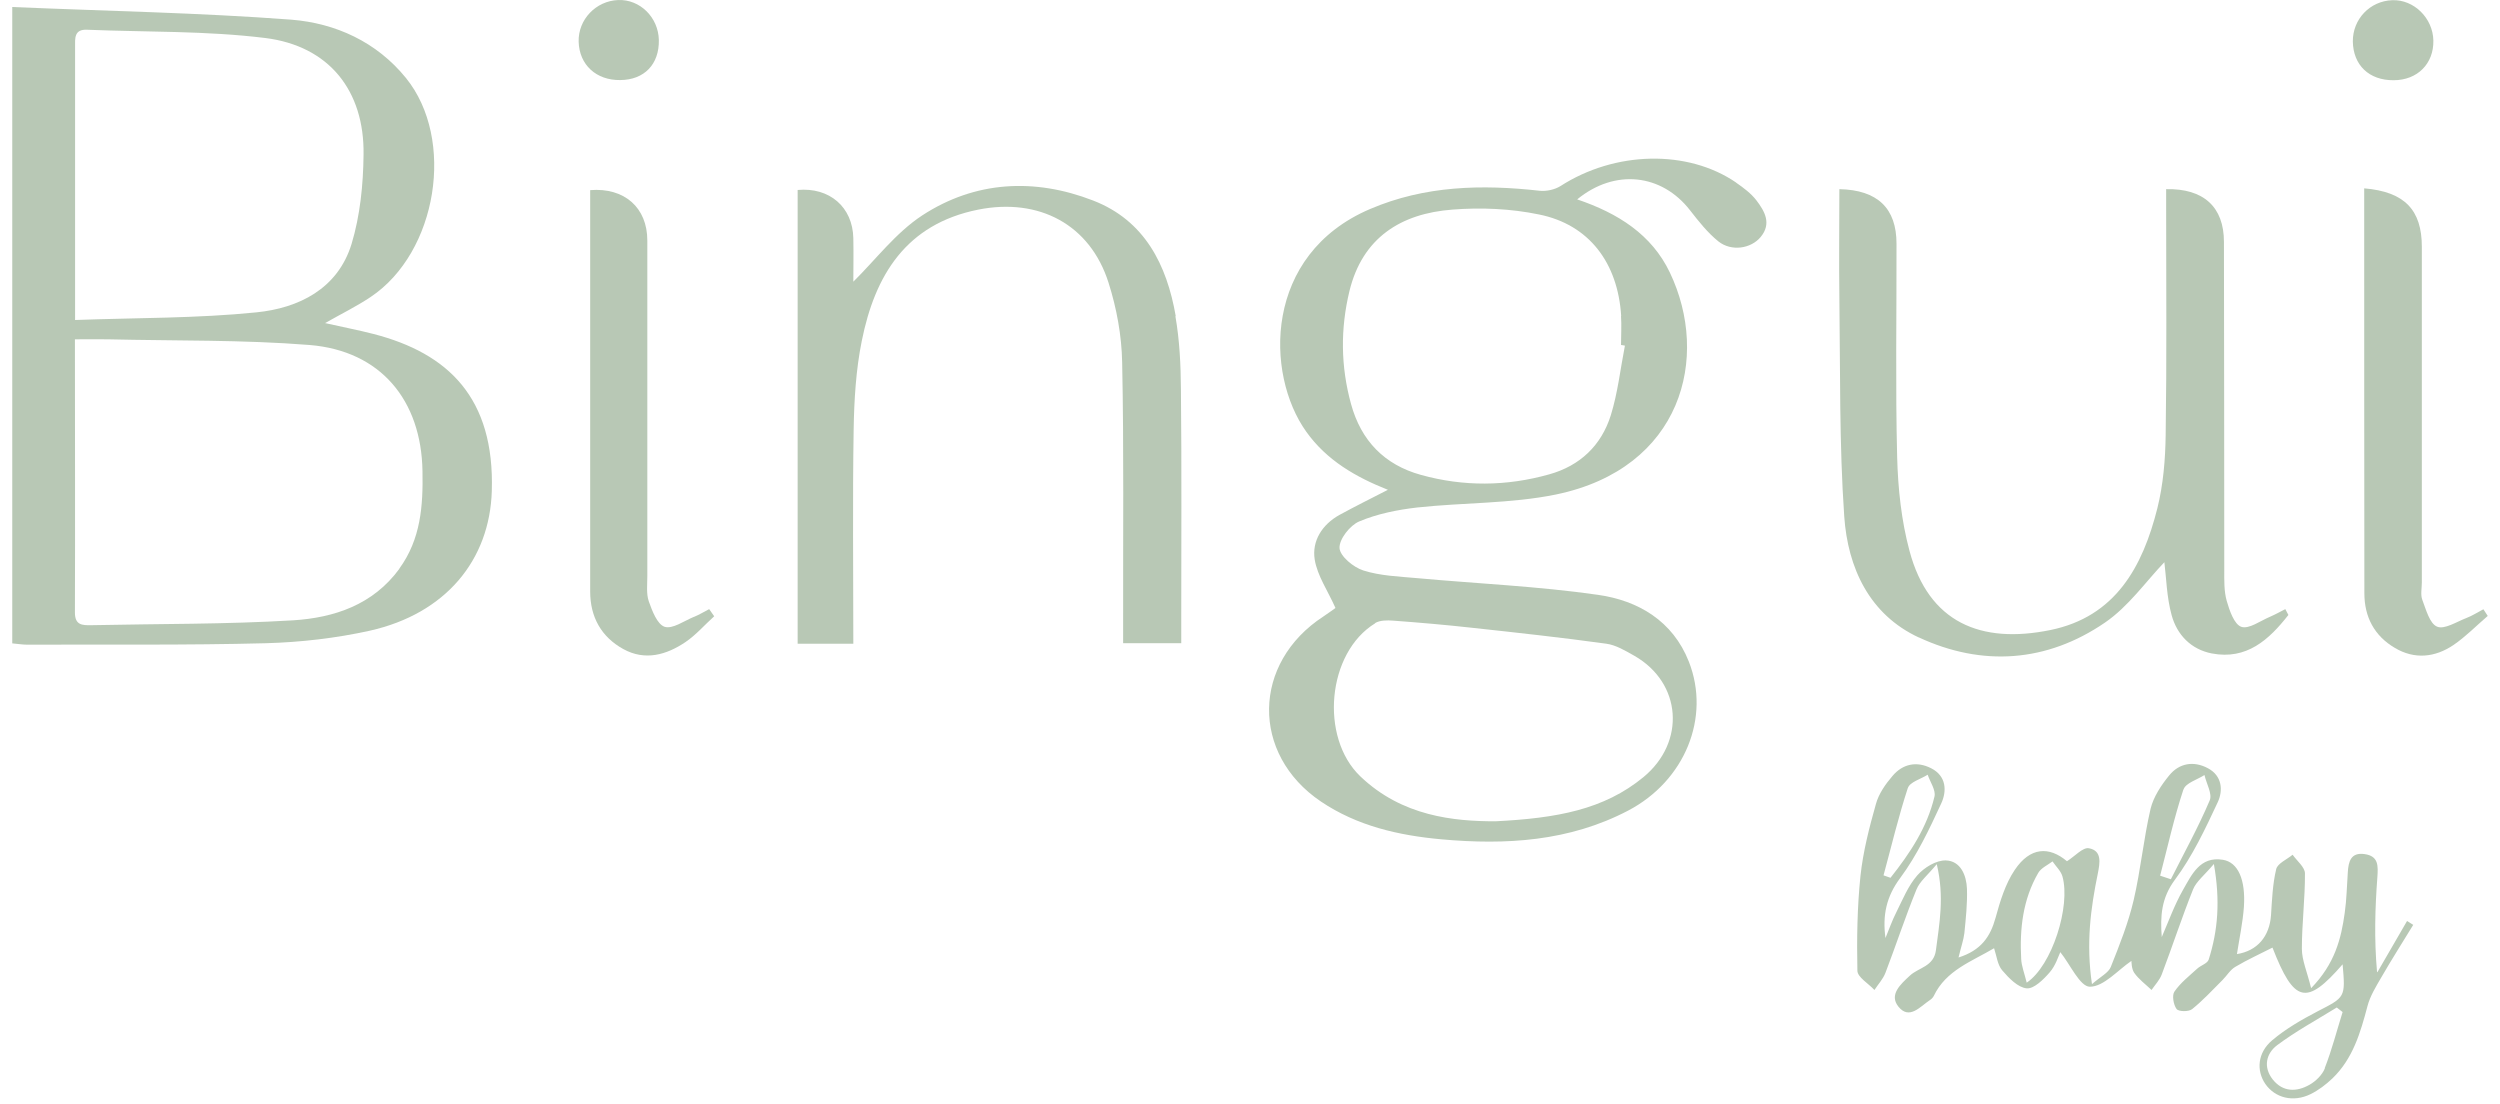
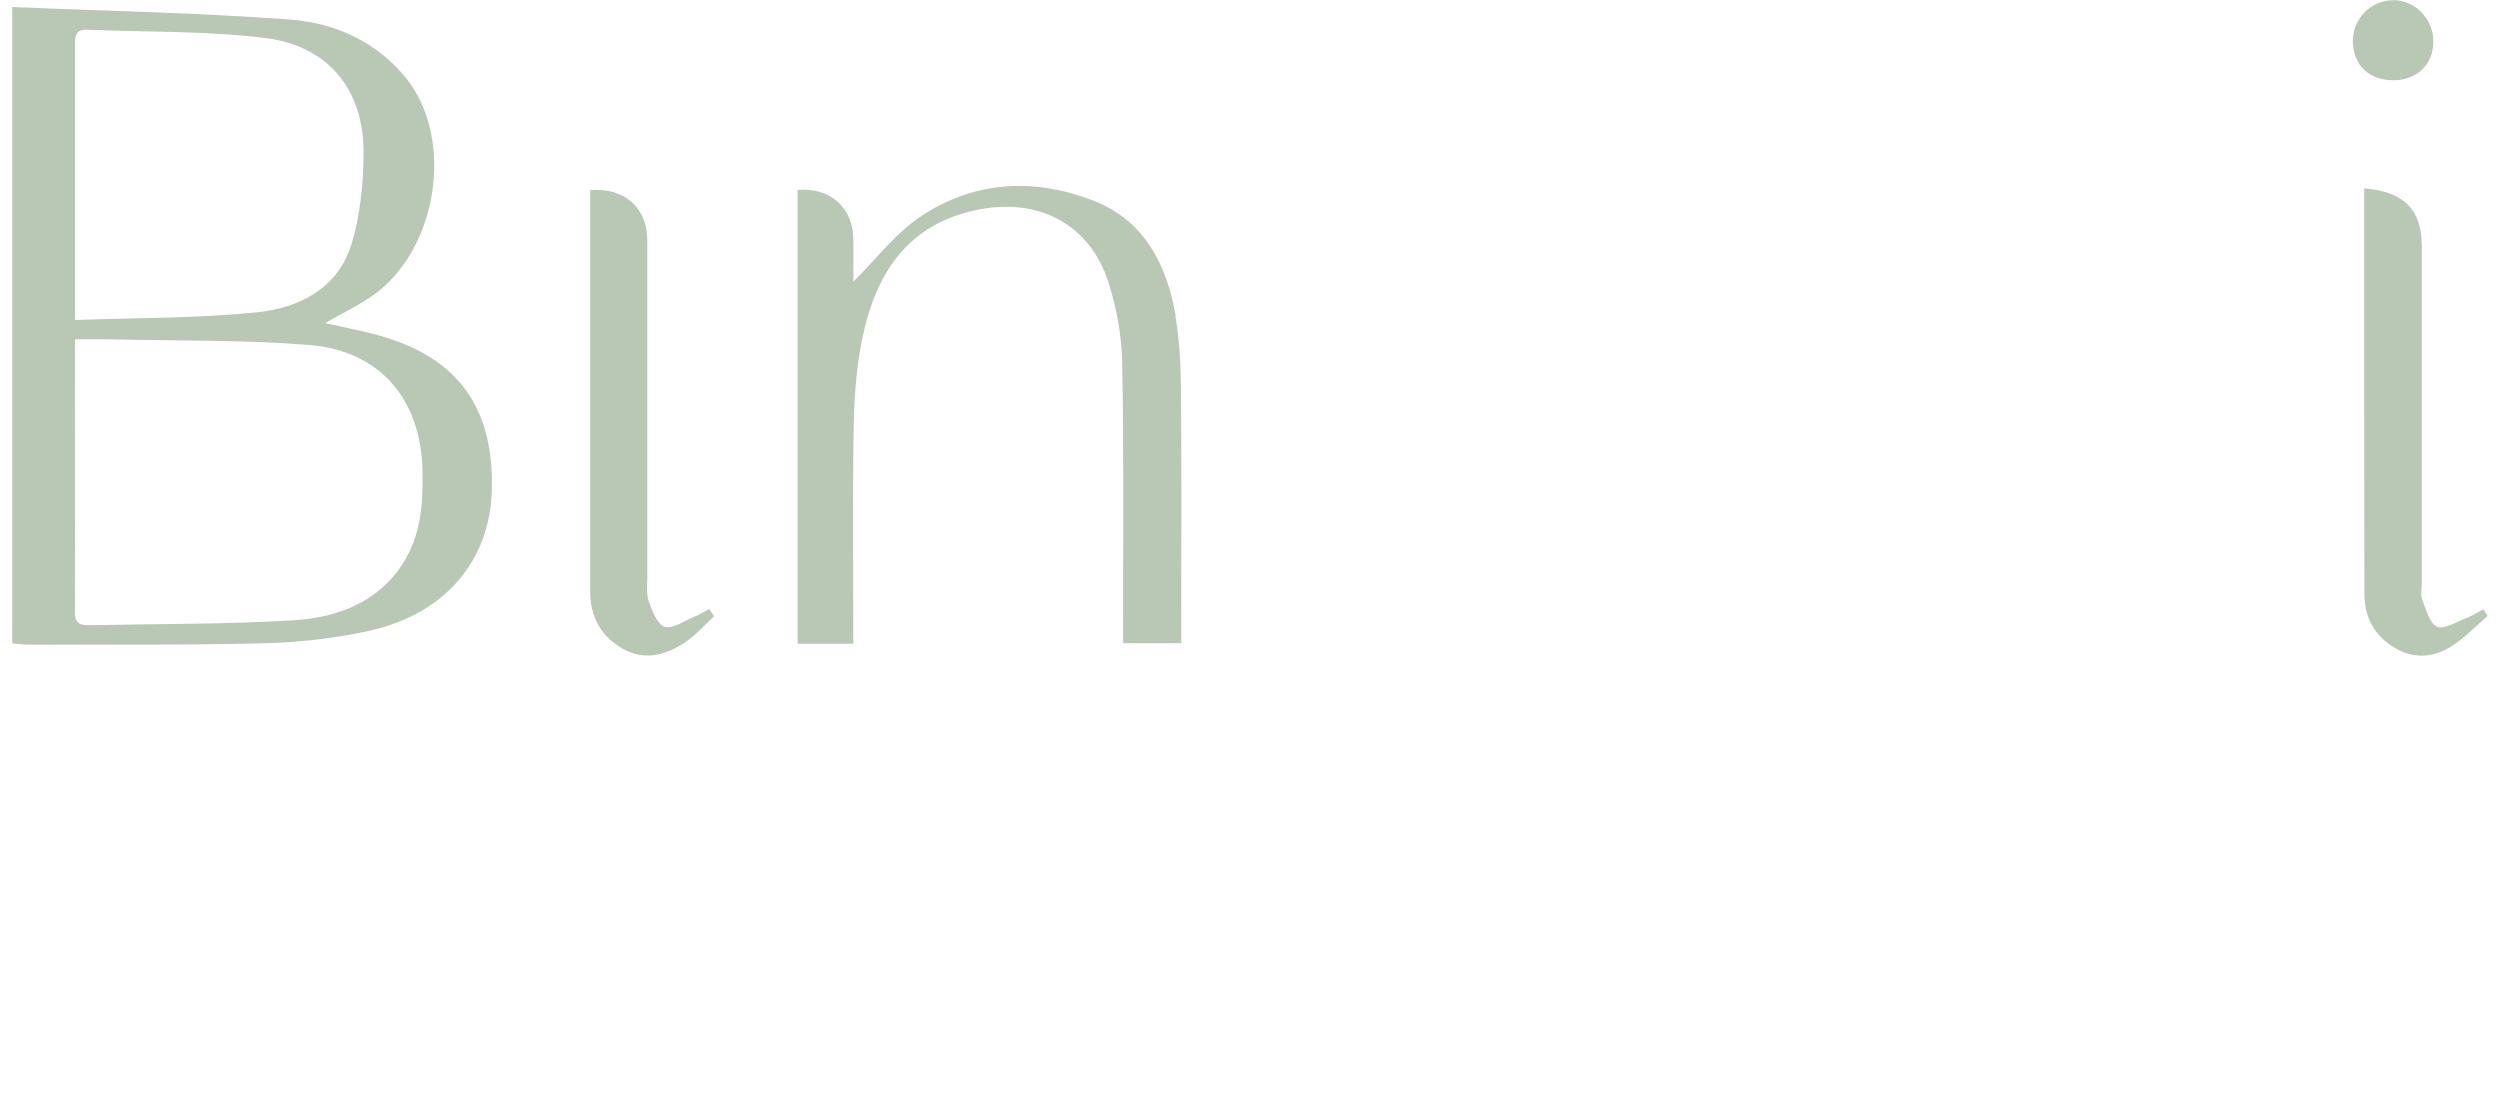
<svg xmlns="http://www.w3.org/2000/svg" width="154" height="68" viewBox="0 0 154 68" fill="none">
  <path d="M23.005 20.572C22.075 20.332 21.125 20.152 20.025 19.902C21.065 19.312 21.985 18.862 22.835 18.292C26.945 15.542 28.065 8.572 25.005 4.802C23.195 2.572 20.665 1.432 17.955 1.212C12.265 0.782 6.565 0.682 0.755 0.432V39.632C1.115 39.662 1.385 39.712 1.665 39.712C6.575 39.692 11.485 39.752 16.395 39.622C18.525 39.562 20.695 39.312 22.775 38.852C27.465 37.802 30.165 34.492 30.295 30.252C30.475 24.512 27.615 21.762 23.005 20.572ZM5.365 1.832C9.025 1.982 12.715 1.892 16.345 2.342C20.265 2.832 22.455 5.582 22.395 9.532C22.375 11.372 22.185 13.282 21.655 15.032C20.805 17.792 18.405 18.982 15.785 19.242C12.155 19.612 8.475 19.572 4.625 19.712C4.625 16.792 4.625 14.212 4.625 11.622C4.625 8.712 4.625 5.802 4.625 2.892C4.625 2.372 4.555 1.792 5.365 1.832ZM24.605 35.032C22.975 37.262 20.585 38.052 18.055 38.212C13.915 38.462 9.765 38.422 5.625 38.512C5.065 38.522 4.615 38.512 4.615 37.732C4.635 32.202 4.615 26.672 4.615 20.902C5.395 20.902 6.025 20.892 6.655 20.902C10.795 21.002 14.955 20.922 19.075 21.252C23.445 21.612 25.955 24.652 26.025 29.022C26.065 31.152 25.925 33.212 24.595 35.032H24.605Z" fill="#B8C8B5" />
-   <path d="M106.955 11.252C103.955 9.192 99.475 9.302 96.125 11.462C95.775 11.682 95.265 11.792 94.855 11.752C91.285 11.352 87.775 11.432 84.405 12.872C77.825 15.672 77.925 23.042 80.465 26.592C81.725 28.362 83.525 29.392 85.495 30.172C84.465 30.702 83.475 31.192 82.505 31.722C81.445 32.312 80.805 33.322 80.985 34.462C81.145 35.462 81.795 36.392 82.265 37.452C82.165 37.522 81.855 37.752 81.525 37.972C77.125 40.832 77.045 46.452 81.365 49.372C83.605 50.882 86.155 51.462 88.785 51.702C92.765 52.062 96.665 51.832 100.295 49.932C103.785 48.102 105.385 44.202 104.035 40.762C103.045 38.242 100.905 36.992 98.435 36.642C94.745 36.112 90.995 35.952 87.275 35.612C86.165 35.512 85.025 35.472 83.985 35.142C83.375 34.952 82.545 34.262 82.515 33.762C82.485 33.222 83.155 32.362 83.725 32.122C84.835 31.652 86.085 31.402 87.295 31.262C90.145 30.952 93.055 31.032 95.845 30.462C103.615 28.852 105.355 22.012 102.865 16.792C101.745 14.442 99.665 13.132 97.155 12.282C99.485 10.372 102.365 10.712 104.105 12.952C104.635 13.632 105.185 14.332 105.855 14.872C106.665 15.512 107.865 15.312 108.455 14.602C109.145 13.772 108.705 13.012 108.195 12.342C107.865 11.912 107.395 11.562 106.945 11.252H106.955ZM84.705 38.382C85.005 38.202 85.455 38.202 85.825 38.232C87.445 38.352 89.065 38.492 90.685 38.672C93.445 38.972 96.195 39.272 98.945 39.652C99.545 39.732 100.135 40.092 100.685 40.402C103.595 42.072 103.855 45.712 101.235 47.872C98.805 49.872 95.905 50.402 92.115 50.592C89.575 50.592 86.375 50.292 83.795 47.822C81.285 45.422 81.745 40.202 84.715 38.392L84.705 38.382ZM99.855 19.462C99.895 20.062 99.855 20.652 99.855 21.252C99.935 21.262 100.015 21.272 100.095 21.292C99.815 22.722 99.655 24.202 99.225 25.582C98.645 27.432 97.335 28.692 95.425 29.222C92.795 29.962 90.145 29.982 87.525 29.252C85.285 28.632 83.845 27.152 83.225 24.892C82.585 22.572 82.565 20.252 83.125 17.932C83.925 14.642 86.295 13.152 89.465 12.912C91.235 12.772 93.075 12.852 94.805 13.212C97.885 13.832 99.665 16.192 99.865 19.472L99.855 19.462Z" fill="#B8C8B5" />
-   <path d="M118.195 39.262C122.105 41.082 126.085 40.802 129.665 38.352C131.115 37.362 132.185 35.822 133.325 34.632C133.445 35.582 133.465 36.782 133.775 37.902C134.105 39.102 134.965 40.002 136.245 40.252C138.395 40.662 139.765 39.412 140.965 37.882C140.905 37.762 140.835 37.642 140.775 37.522C140.465 37.682 140.155 37.852 139.835 37.992C139.235 38.242 138.535 38.772 138.065 38.612C137.625 38.462 137.335 37.602 137.165 37.012C136.995 36.412 137.015 35.752 137.015 35.112C137.005 28.372 137.015 21.642 136.995 14.902C136.995 12.742 135.735 11.602 133.435 11.652C133.435 12.082 133.435 12.512 133.435 12.942C133.435 17.562 133.475 22.192 133.405 26.812C133.385 28.312 133.255 29.852 132.895 31.302C131.995 34.892 130.325 37.992 126.295 38.812C122.025 39.682 118.805 38.362 117.625 33.932C117.125 32.072 116.915 30.092 116.865 28.162C116.755 23.782 116.835 19.392 116.825 15.012C116.825 12.832 115.665 11.702 113.305 11.652C113.305 13.872 113.275 16.102 113.305 18.322C113.365 22.822 113.295 27.332 113.605 31.812C113.825 34.972 115.145 37.852 118.205 39.272L118.195 39.262Z" fill="#B8C8B5" />
  <path d="M72.425 19.472C71.875 16.312 70.515 13.582 67.335 12.352C63.725 10.952 60.065 11.142 56.805 13.272C55.175 14.342 53.935 16.002 52.565 17.352C52.565 16.622 52.585 15.642 52.565 14.672C52.525 12.752 51.095 11.522 49.135 11.702V39.652H52.565C52.565 35.152 52.515 30.802 52.585 26.462C52.615 24.642 52.725 22.782 53.085 21.002C53.895 16.962 55.805 13.802 60.265 12.912C63.995 12.172 67.145 13.822 68.285 17.412C68.785 18.982 69.095 20.672 69.125 22.322C69.235 27.662 69.175 33.012 69.185 38.352C69.185 38.772 69.185 39.192 69.185 39.622H72.765C72.765 39.132 72.765 38.742 72.765 38.352C72.765 33.562 72.795 28.782 72.745 23.992C72.735 22.482 72.665 20.962 72.405 19.482L72.425 19.472Z" fill="#B8C8B5" />
-   <path d="M146.425 59.862C146.245 57.832 146.305 55.932 146.445 54.042C146.495 53.332 146.525 52.732 145.655 52.612C144.805 52.492 144.665 53.082 144.625 53.732C144.565 54.562 144.555 55.402 144.435 56.232C144.215 57.832 143.825 59.372 142.365 60.872C142.115 59.852 141.795 59.142 141.795 58.442C141.795 56.892 141.995 55.342 141.985 53.802C141.985 53.422 141.495 53.032 141.225 52.652C140.875 52.942 140.305 53.182 140.215 53.532C139.995 54.452 139.955 55.422 139.895 56.372C139.805 57.682 139.055 58.572 137.795 58.772C137.945 57.802 138.155 56.832 138.225 55.862C138.335 54.182 137.865 53.112 136.925 52.962C135.515 52.732 135.005 53.892 134.465 54.832C133.945 55.752 133.585 56.752 133.165 57.722C133.065 56.442 133.135 55.322 133.975 54.192C135.055 52.742 135.845 51.062 136.615 49.412C136.945 48.702 136.895 47.792 136.005 47.322C135.125 46.852 134.235 47.012 133.625 47.762C133.135 48.362 132.655 49.082 132.475 49.822C132.045 51.672 131.865 53.592 131.435 55.442C131.105 56.852 130.565 58.212 130.025 59.562C129.885 59.922 129.405 60.152 128.865 60.622C128.495 58.102 128.785 55.952 129.225 53.812C129.355 53.152 129.495 52.402 128.675 52.252C128.305 52.182 127.815 52.742 127.325 53.052C126.225 52.122 125.055 52.172 124.105 53.592C123.525 54.452 123.205 55.522 122.925 56.542C122.605 57.702 122.035 58.542 120.645 58.982C120.805 58.312 120.955 57.902 121.005 57.482C121.095 56.572 121.195 55.662 121.165 54.752C121.135 53.922 120.775 53.032 119.865 53.002C119.275 52.982 118.525 53.442 118.105 53.922C117.545 54.562 117.205 55.412 116.815 56.192C116.555 56.702 116.365 57.252 116.145 57.782C115.955 56.392 116.195 55.232 117.055 54.082C118.085 52.692 118.845 51.082 119.575 49.502C119.935 48.732 119.905 47.802 118.955 47.322C118.065 46.872 117.205 47.052 116.575 47.802C116.145 48.302 115.725 48.902 115.555 49.532C115.145 50.982 114.765 52.462 114.605 53.952C114.405 55.882 114.375 57.842 114.415 59.792C114.415 60.192 115.095 60.582 115.465 60.982C115.695 60.632 115.995 60.312 116.145 59.922C116.795 58.222 117.365 56.482 118.055 54.792C118.255 54.292 118.745 53.912 119.305 53.232C119.785 55.252 119.465 56.882 119.255 58.522C119.125 59.552 118.185 59.592 117.645 60.102C117.085 60.622 116.345 61.272 116.945 62.012C117.615 62.842 118.285 62.002 118.885 61.602C118.985 61.542 119.075 61.442 119.125 61.342C119.875 59.772 121.445 59.232 122.835 58.412C122.995 58.892 123.045 59.432 123.335 59.772C123.745 60.252 124.305 60.832 124.845 60.882C125.295 60.922 125.885 60.332 126.265 59.892C126.625 59.482 126.795 58.902 126.915 58.652C127.515 59.392 128.125 60.782 128.735 60.782C129.595 60.782 130.465 59.752 131.295 59.192C131.305 59.262 131.295 59.662 131.465 59.922C131.745 60.322 132.165 60.632 132.535 60.982C132.755 60.662 133.035 60.372 133.165 60.022C133.825 58.282 134.405 56.502 135.095 54.782C135.295 54.292 135.795 53.912 136.375 53.222C136.775 55.492 136.625 57.322 136.055 59.112C135.975 59.352 135.575 59.462 135.345 59.672C134.855 60.122 134.315 60.542 133.945 61.082C133.785 61.312 133.885 61.892 134.075 62.152C134.195 62.322 134.825 62.332 135.035 62.162C135.705 61.622 136.295 60.982 136.905 60.372C137.175 60.102 137.385 59.732 137.705 59.552C138.445 59.112 139.225 58.762 139.985 58.372C141.315 61.782 142.065 61.982 144.305 59.402C144.485 61.452 144.465 61.422 142.775 62.292C141.795 62.802 140.805 63.372 139.965 64.082C139.055 64.852 138.985 65.952 139.545 66.772C140.145 67.632 141.255 67.922 142.325 67.402C142.815 67.162 143.275 66.812 143.675 66.432C144.935 65.222 145.405 63.612 145.835 61.982C145.995 61.362 146.355 60.782 146.685 60.212C147.315 59.122 147.995 58.052 148.655 56.972C148.525 56.892 148.405 56.812 148.275 56.732C147.665 57.782 147.055 58.842 146.445 59.892L146.425 59.862ZM117.525 48.542C117.645 48.172 118.325 47.992 118.745 47.722C118.895 48.172 119.255 48.672 119.165 49.062C118.715 50.972 117.645 52.572 116.455 54.072L116.025 53.922C116.515 52.122 116.945 50.302 117.525 48.532V48.542ZM124.845 60.532C124.705 59.952 124.525 59.512 124.505 59.072C124.405 57.222 124.605 55.412 125.555 53.772C125.735 53.462 126.135 53.292 126.435 53.062C126.645 53.372 126.945 53.642 127.045 53.982C127.565 55.812 126.405 59.492 124.845 60.532ZM134.505 48.632C134.635 48.232 135.345 48.032 135.795 47.742C135.915 48.272 136.295 48.912 136.115 49.312C135.415 50.962 134.535 52.552 133.725 54.162C133.505 54.092 133.285 54.012 133.065 53.942C133.525 52.172 133.925 50.372 134.495 48.642L134.505 48.632ZM143.215 65.802C143.055 66.212 142.655 66.602 142.265 66.822C141.475 67.272 140.635 67.282 140.005 66.502C139.395 65.732 139.595 64.892 140.275 64.382C141.425 63.522 142.715 62.822 143.945 62.062L144.305 62.342C143.945 63.492 143.645 64.672 143.205 65.792L143.215 65.802Z" fill="#B8C8B5" />
  <path d="M42.735 38.002C42.135 38.252 41.425 38.762 40.945 38.612C40.485 38.462 40.175 37.632 39.965 37.042C39.805 36.572 39.875 36.022 39.875 35.502C39.875 28.602 39.875 21.712 39.875 14.812C39.875 12.792 38.465 11.542 36.355 11.712C36.355 14.132 36.355 16.562 36.355 18.982C36.355 24.802 36.355 30.622 36.355 36.442C36.355 38.002 37.035 39.232 38.395 39.982C39.735 40.722 41.055 40.342 42.225 39.552C42.875 39.112 43.405 38.492 43.995 37.962C43.895 37.812 43.795 37.672 43.685 37.522C43.375 37.682 43.065 37.872 42.745 38.002H42.735Z" fill="#B8C8B5" />
  <path d="M152.975 37.532C152.625 37.712 152.295 37.932 151.925 38.072C151.325 38.302 150.575 38.792 150.125 38.602C149.665 38.412 149.445 37.552 149.215 36.952C149.095 36.642 149.185 36.242 149.185 35.882C149.185 28.992 149.185 22.092 149.185 15.202C149.185 12.932 148.125 11.812 145.635 11.602C145.635 12.082 145.635 12.472 145.635 12.872C145.635 20.762 145.635 28.652 145.645 36.542C145.645 38.012 146.265 39.172 147.525 39.912C148.735 40.632 149.995 40.502 151.135 39.732C151.895 39.212 152.545 38.542 153.245 37.942C153.155 37.812 153.075 37.672 152.985 37.542L152.975 37.532Z" fill="#B8C8B5" />
  <path d="M147.445 4.942C148.915 4.942 149.925 3.922 149.895 2.492C149.865 1.112 148.695 -0.038 147.365 0.012C145.985 0.062 144.925 1.182 144.935 2.552C144.955 4.012 145.935 4.952 147.445 4.942Z" fill="#B8C8B5" />
-   <path d="M38.205 4.932C39.685 4.922 40.615 3.962 40.585 2.462C40.555 1.072 39.425 -0.048 38.085 0.002C36.705 0.052 35.605 1.212 35.645 2.572C35.685 3.992 36.725 4.952 38.205 4.932Z" fill="#B8C8B5" />
</svg>